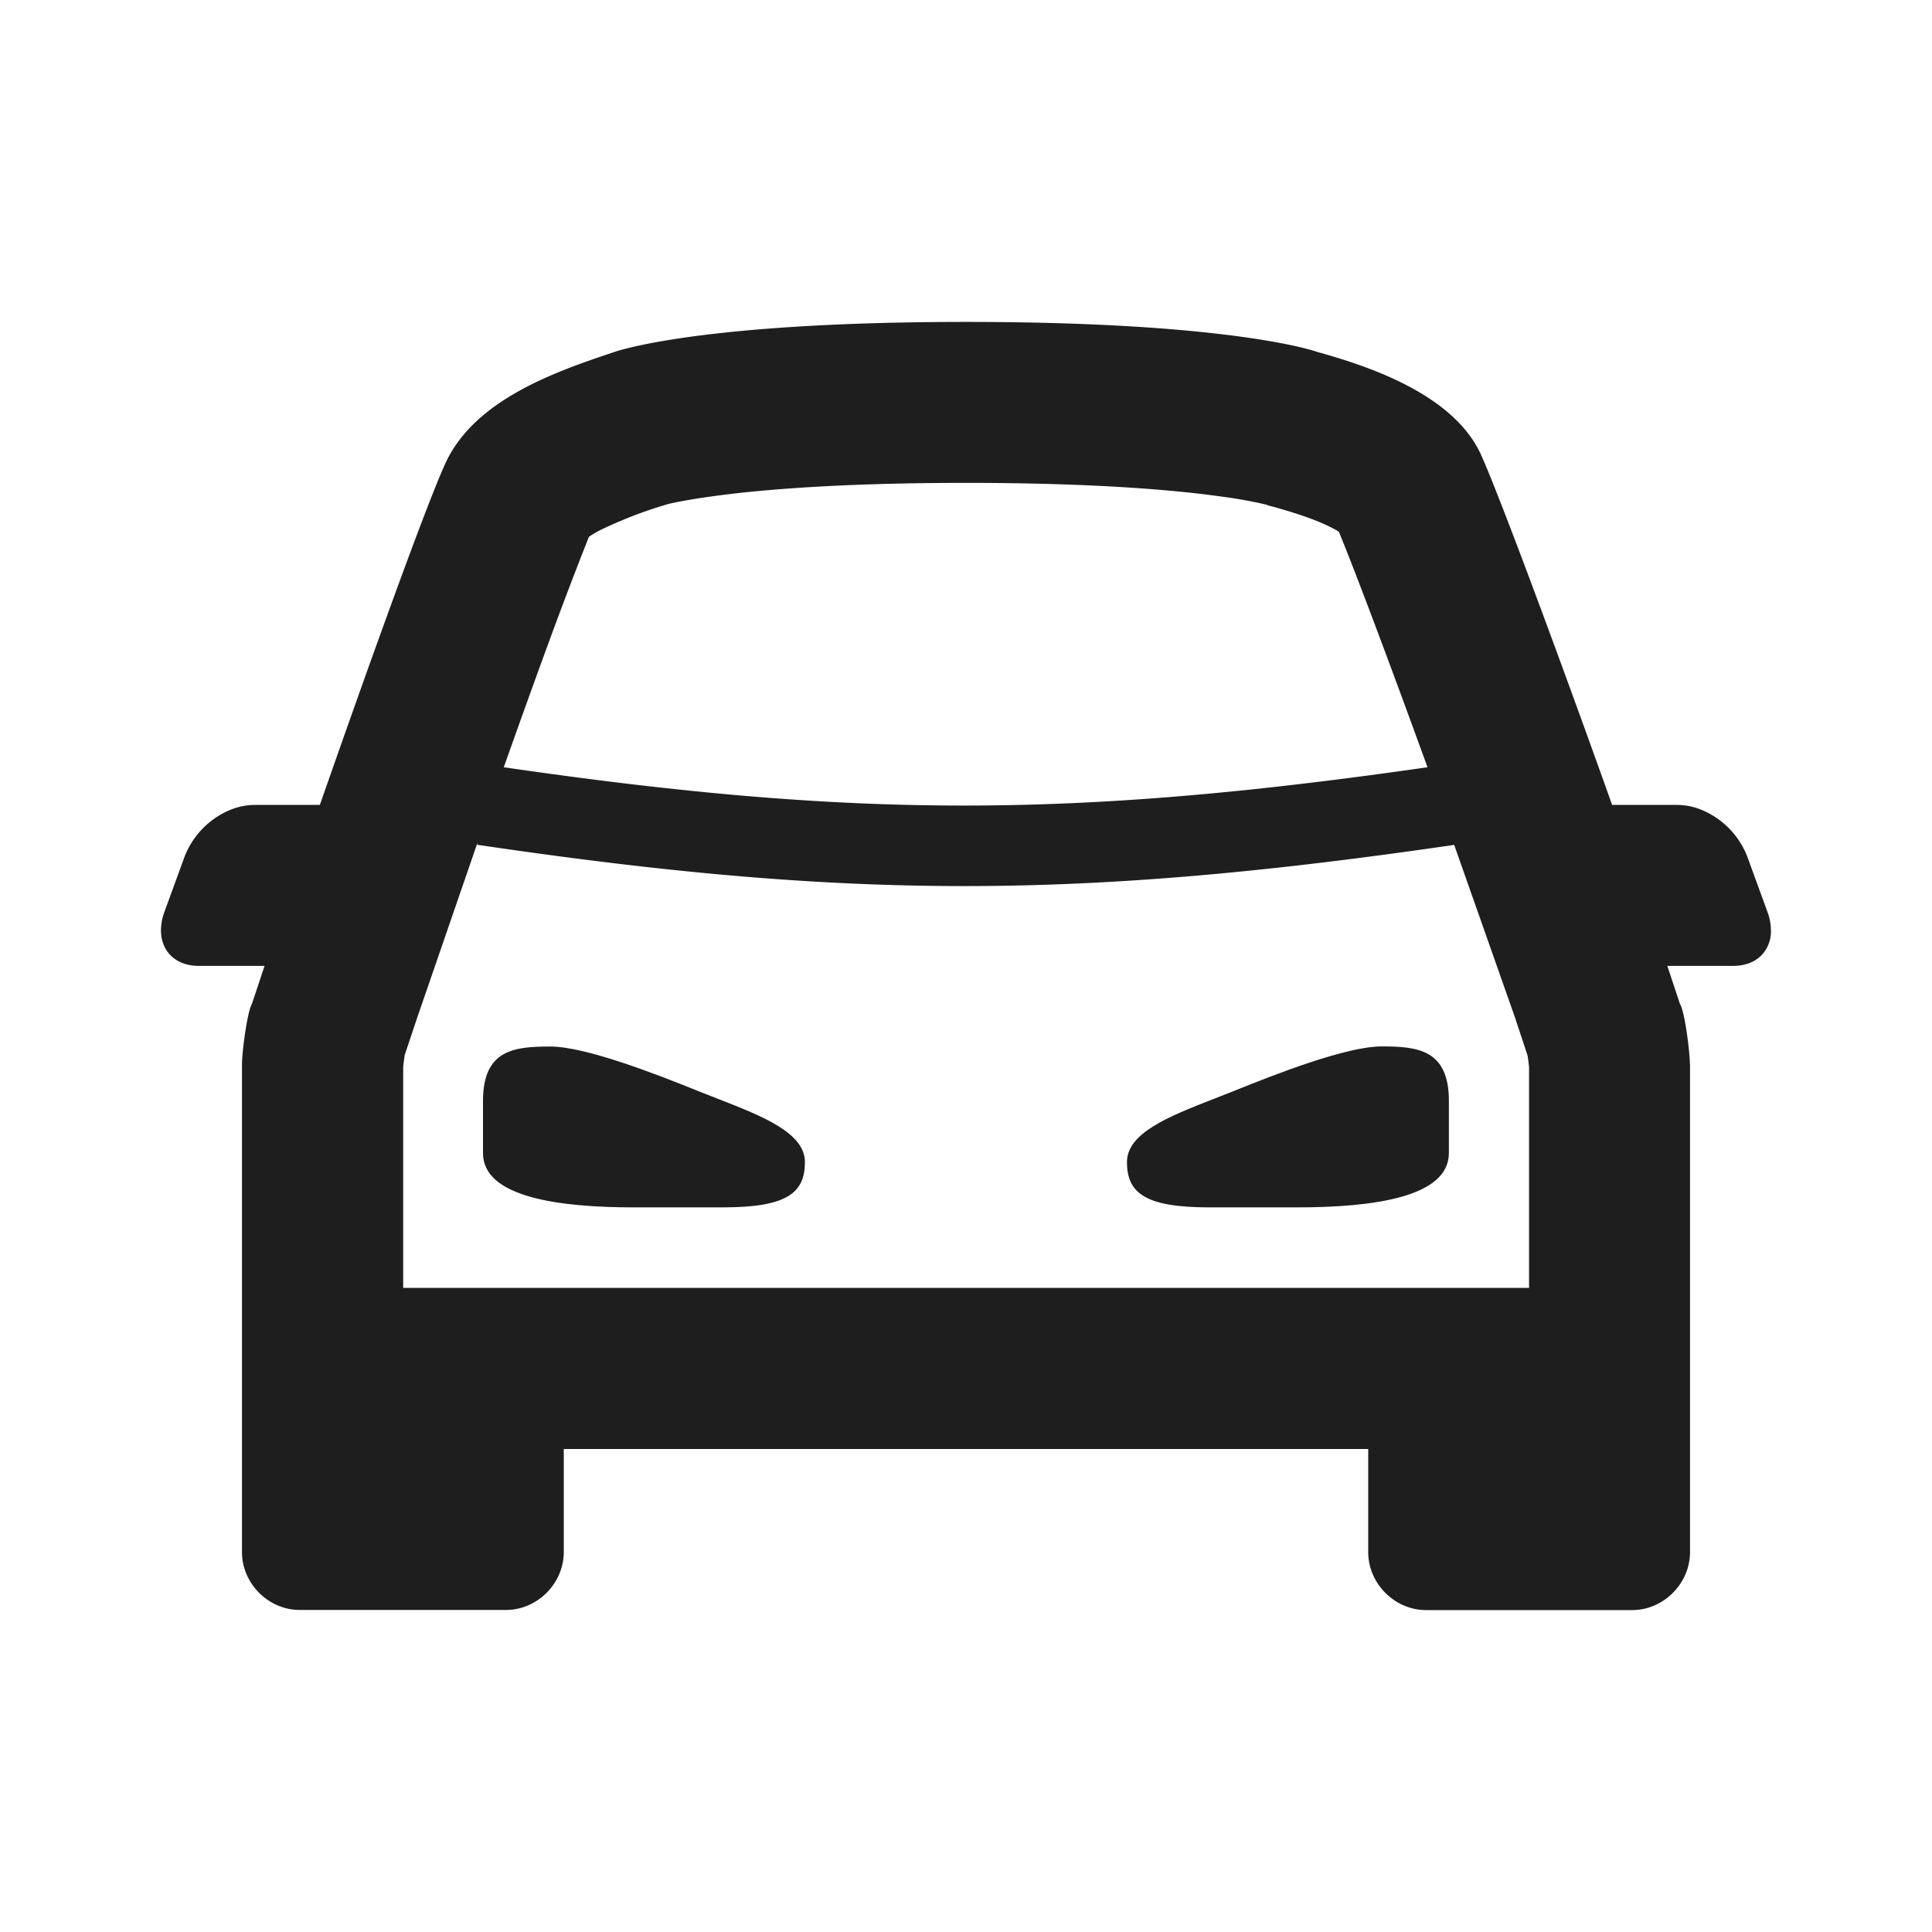
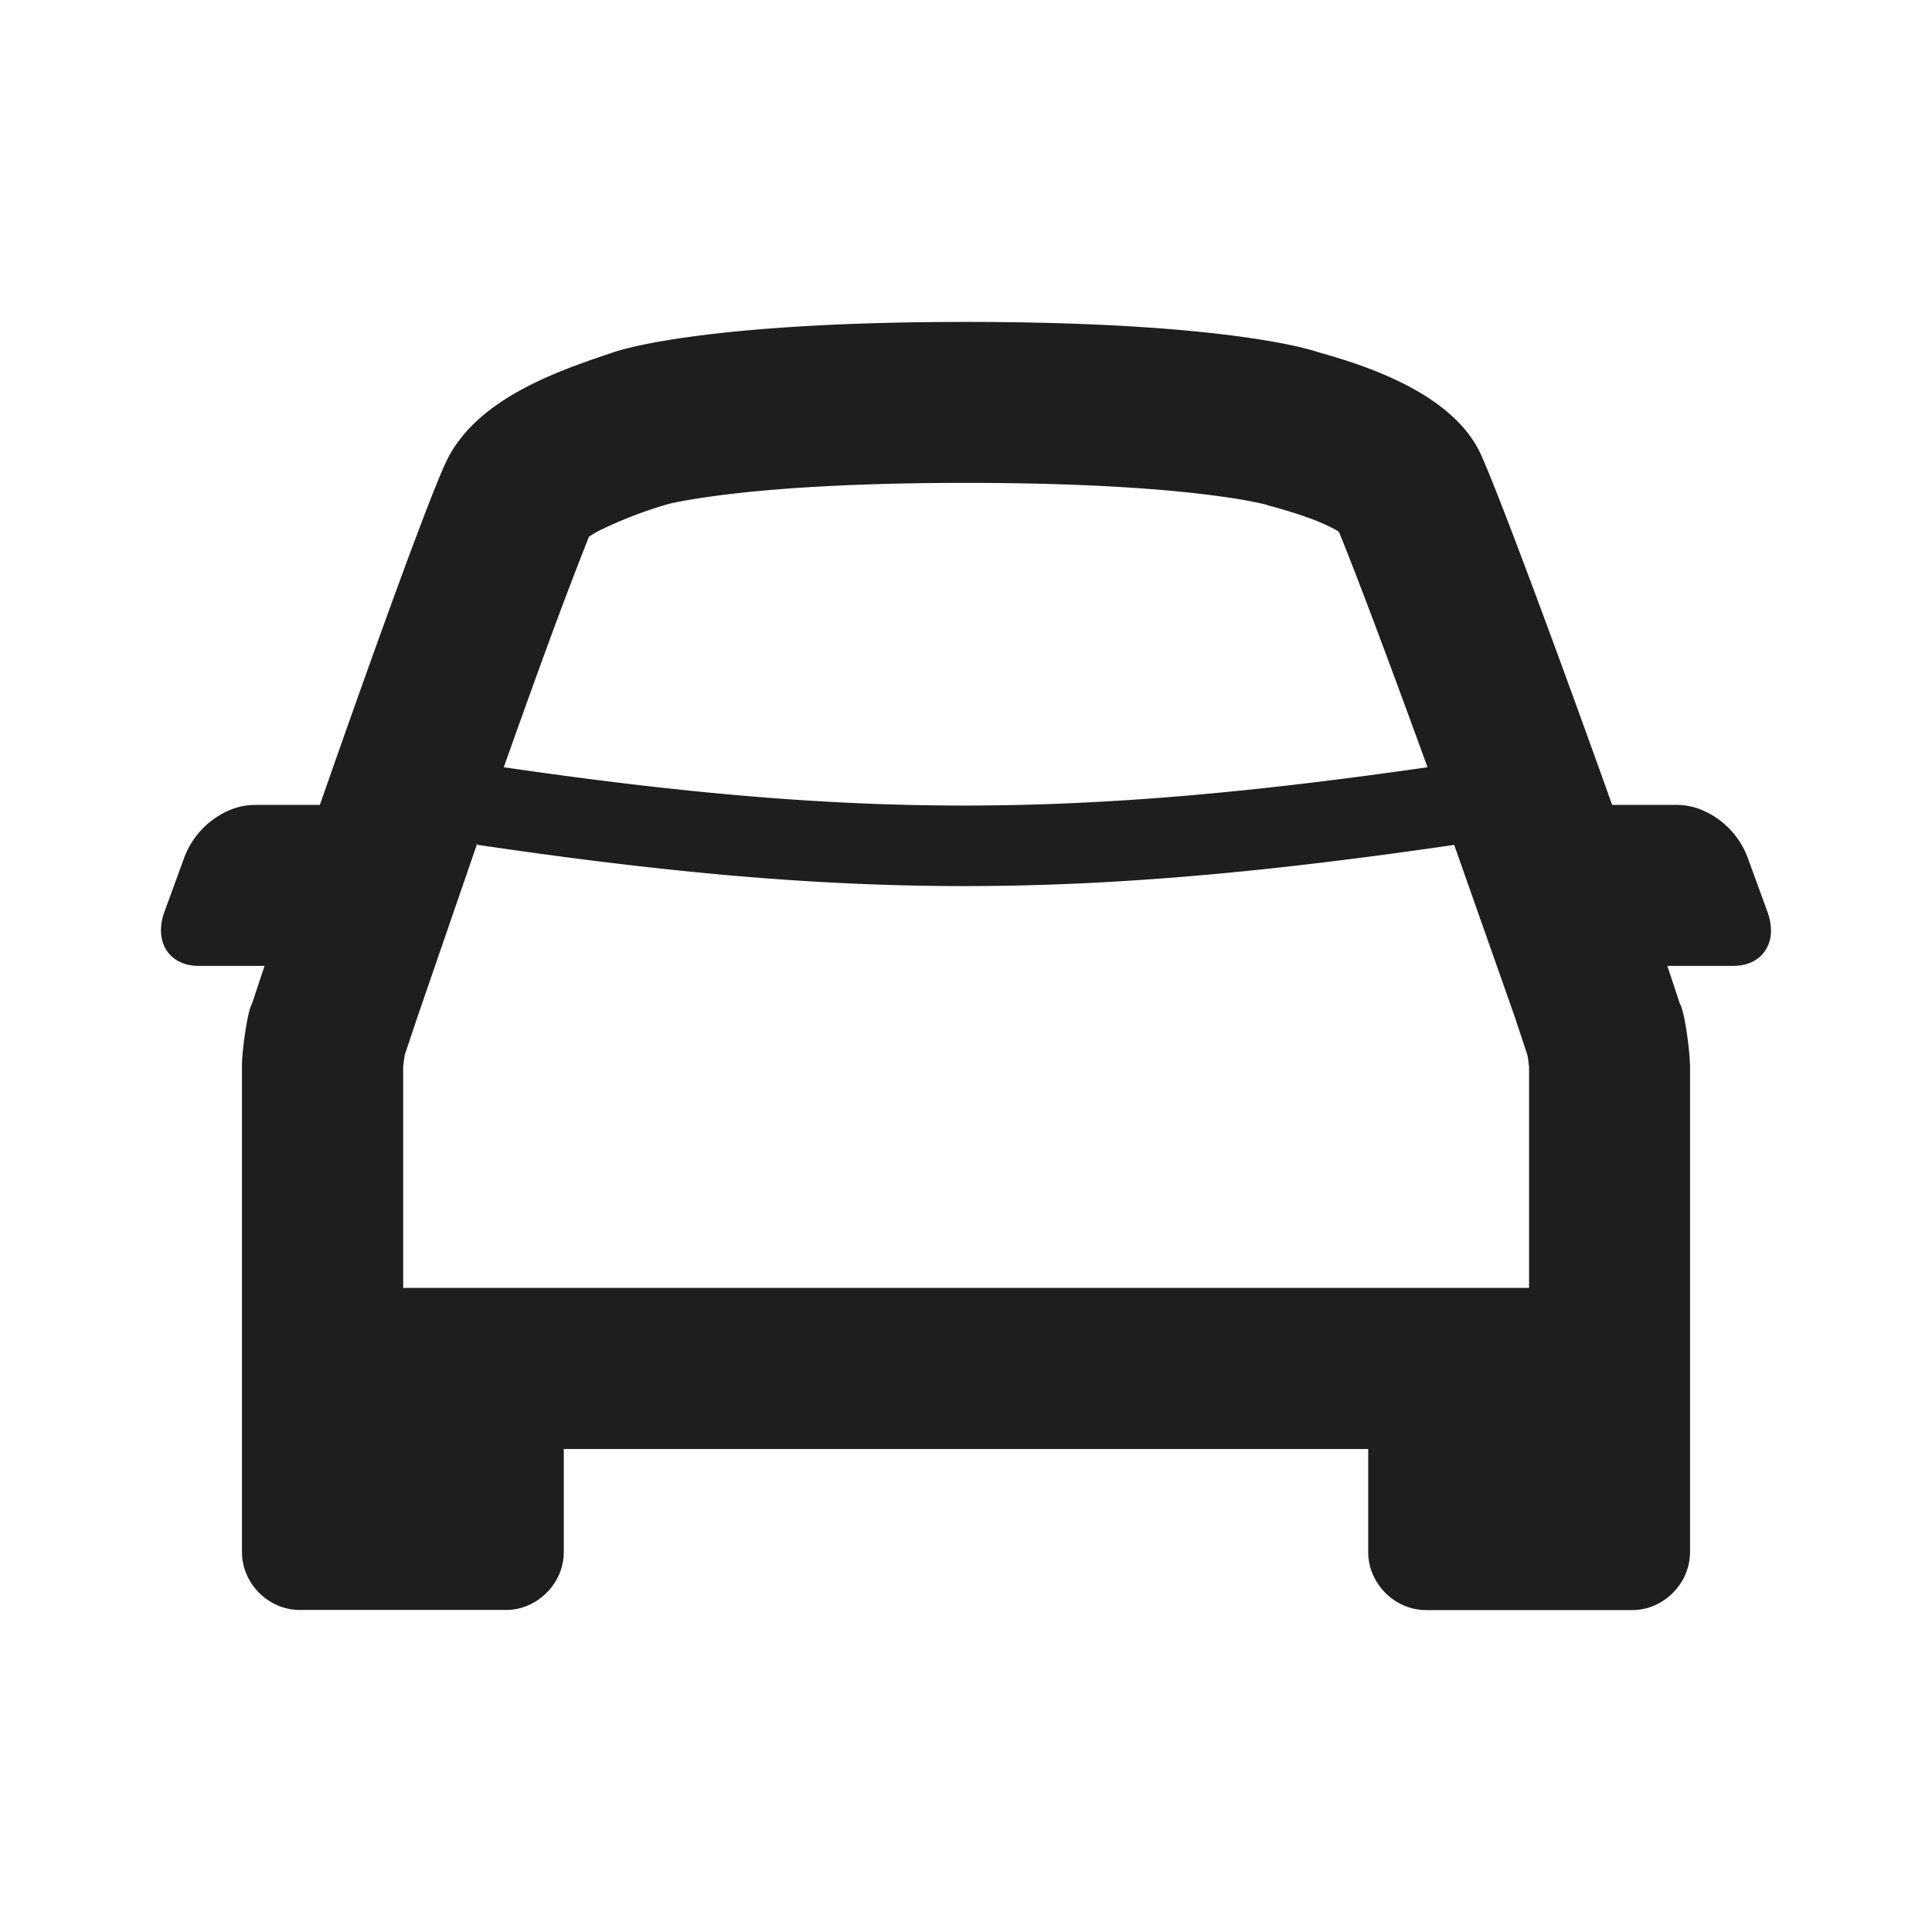
<svg xmlns="http://www.w3.org/2000/svg" width="16" height="16" fill="none">
-   <path d="M11.441 8.666c.295 0 .558.024.558.45v.433c0 .366-.627.45-1.26.45h-.724c-.533 0-.682-.12-.682-.375 0-.242.35-.379.71-.52l.158-.062c.375-.152.952-.376 1.24-.376zM4 9.117c0-.427.263-.45.558-.45.287 0 .865.223 1.24.375l.158.062c.36.141.71.278.71.52 0 .256-.149.375-.682.375H5.26C4.627 10 4 9.915 4 9.55v-.432z" fill="#000" fill-opacity=".88" />
  <path fill-rule="evenodd" clip-rule="evenodd" d="M13.995 8.812c0-.09-.04-.428-.083-.5l-.104-.313h.541a.394.394 0 00.121-.017.287.287 0 00.115-.068.287.287 0 00.081-.216.456.456 0 00-.025-.136l-.167-.458a.688.688 0 00-.387-.399.538.538 0 00-.196-.039h-.54c-.426-1.195-.928-2.548-1.084-2.896-.228-.51-.951-.742-1.353-.854 0 0-.676-.25-2.914-.25-2.239 0-2.915.25-2.915.25-.47.157-1.114.379-1.374.875-.13.25-.632 1.643-1.062 2.875h-.541a.538.538 0 00-.196.039.688.688 0 00-.387.399l-.167.458a.448.448 0 00-.025.142c0 .085.029.158.082.21.03.03.069.053.114.068a.394.394 0 00.121.017h.541l-.104.313c-.042.072-.083.41-.083.5v4.042c0 .26.219.479.479.479H4.19c.26 0 .479-.22.479-.48V12h6.662v.854c0 .26.219.48.479.48h1.707c.26 0 .479-.22.479-.48V8.813zm-9.04-4.414a3.556 3.556 0 01.58-.224c.052-.013.165-.036.352-.062.376-.053 1.041-.113 2.113-.113 1.071 0 1.737.06 2.113.113a3.857 3.857 0 01.373.067l.017.007.053.014c.182.051.352.107.482.175.02.01.037.02.05.029.131.316.424 1.096.734 1.95-2.941.423-4.744.423-7.65 0 .13-.366.258-.723.373-1.036a36.508 36.508 0 01.332-.872.757.757 0 01.079-.048zM3.955 6.977l-.502 1.457-.005.015-.013.039-.084.251-.001.011c-.005.031-.009.063-.011.087v1.829h9.324V8.837a1.852 1.852 0 00-.011-.087l-.002-.01-.049-.149-.034-.102-.015-.045v-.002l-.509-1.445c-3.12.455-5.006.455-8.091-.001l.003-.02z" fill="#000" fill-opacity=".88" />
</svg>